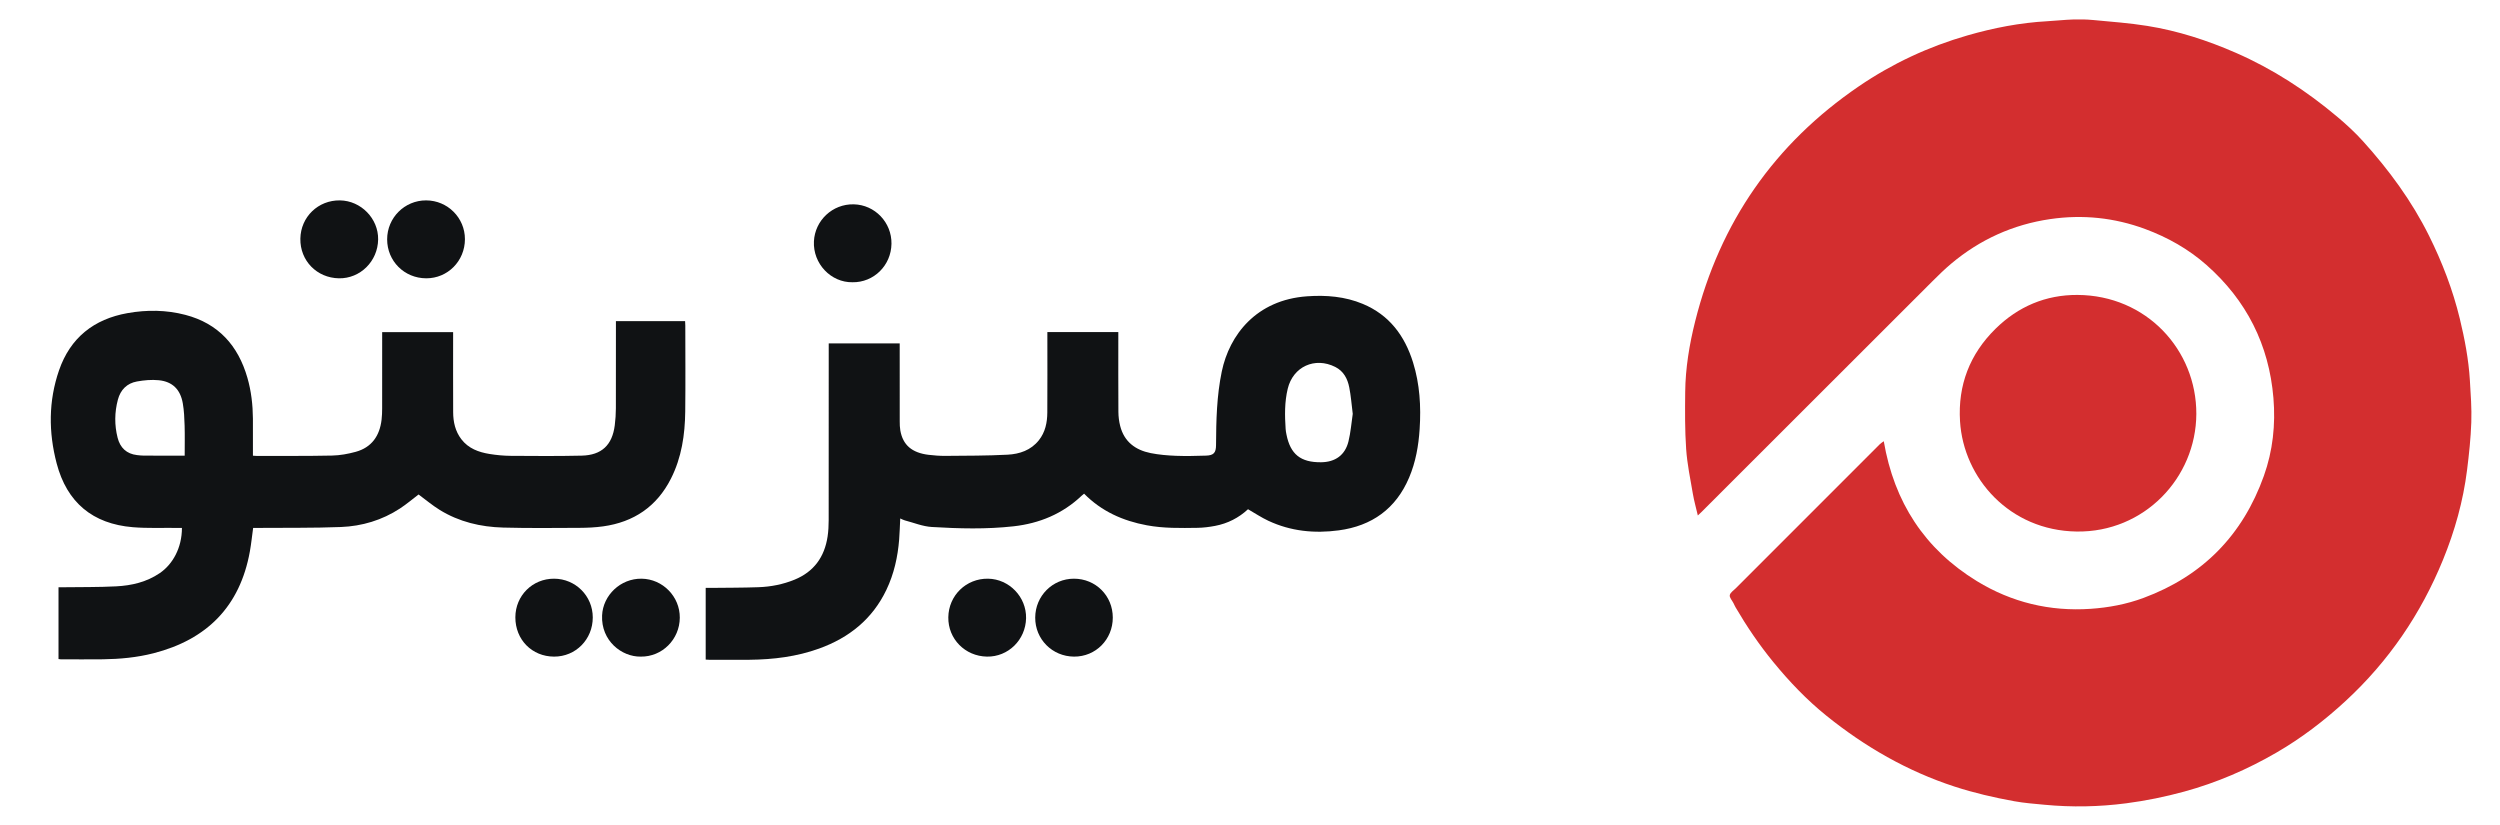
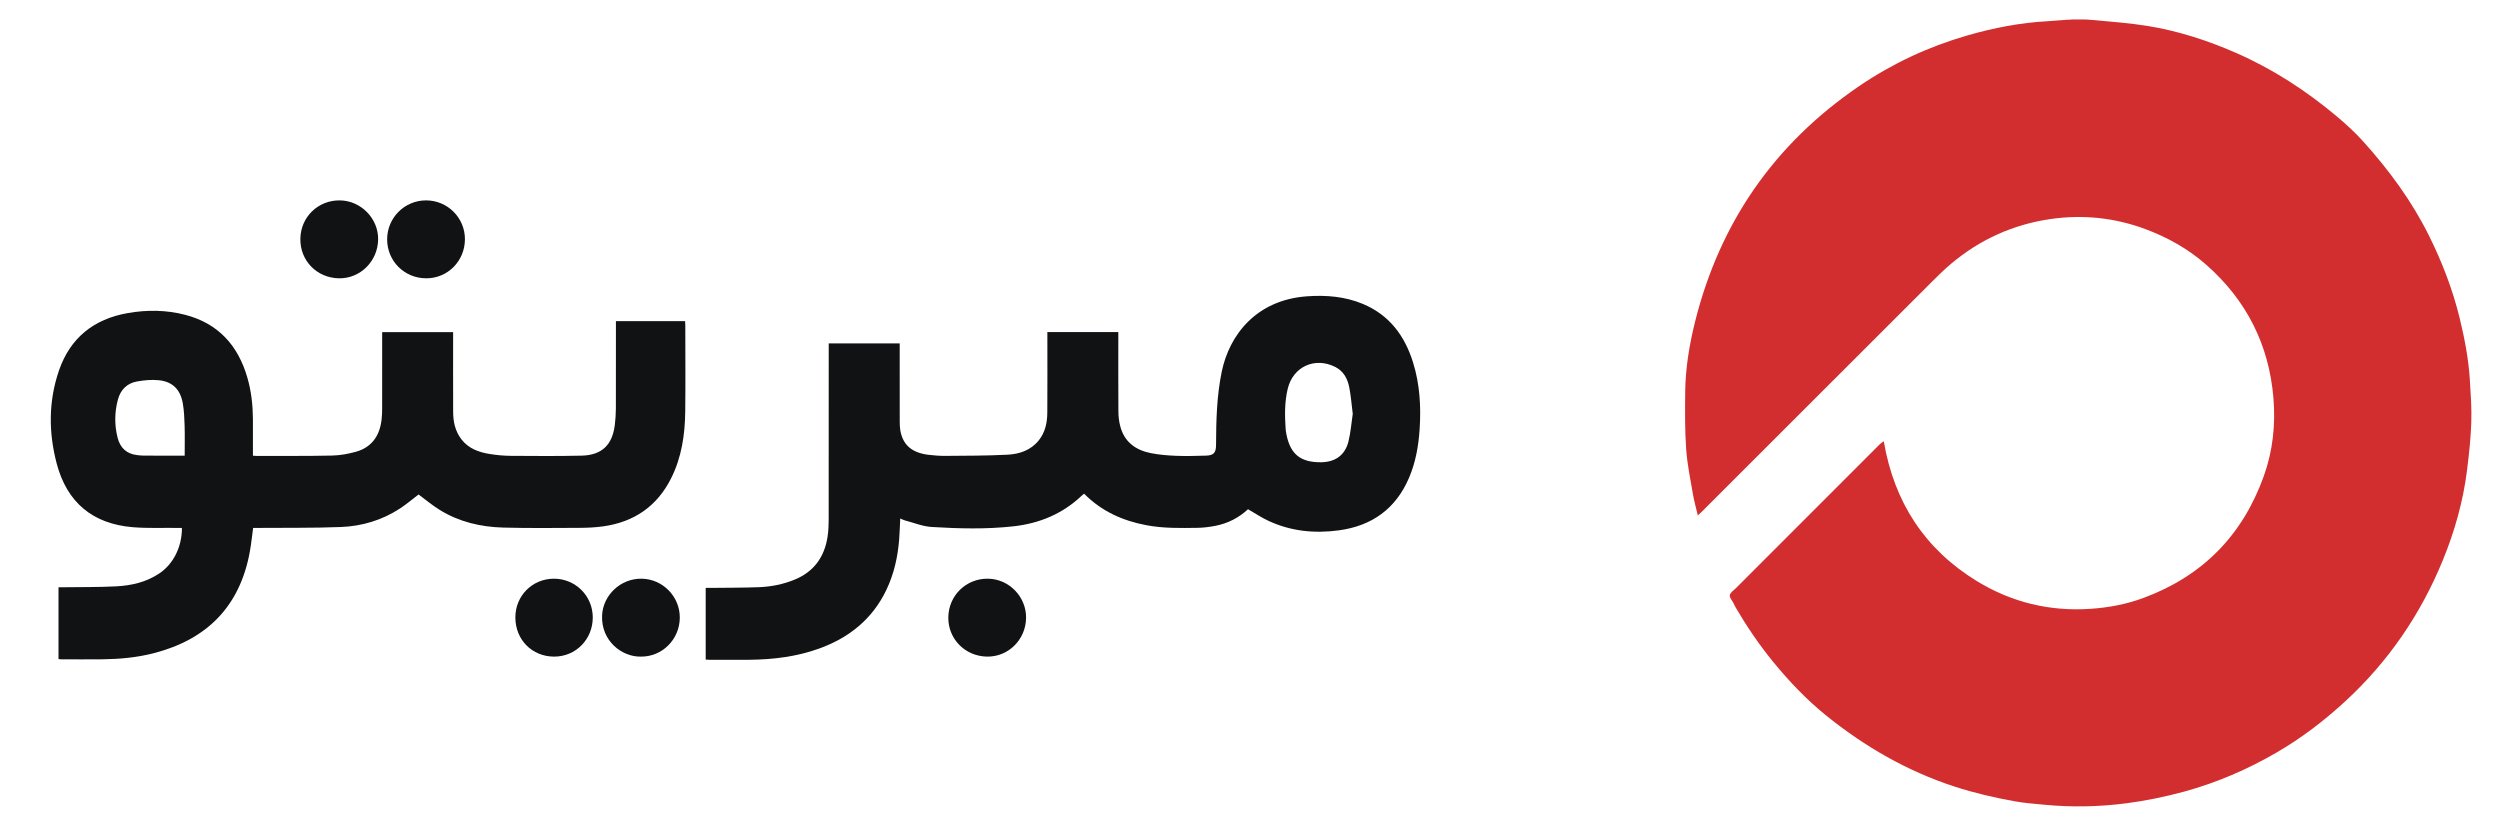
<svg xmlns="http://www.w3.org/2000/svg" width="103px" height="34px" viewBox="0 0 3172 1025" enable-background="new 0 0 3172 1025" xml:space="preserve">
  <g>
    <path fill-rule="evenodd" clip-rule="evenodd" fill="none" d="M0,0c1057.333,0,2114.667,0,3172,0c0,341.667,0,683.333,0,1025                           c-1057.333,0-2114.667,0-3172,0C0,683.333,0,341.667,0,0z M2390.133,548.805c-1.707,1.271-3.536,2.31-4.971,3.744                           c-60.947,60.907-121.862,121.845-182.763,182.799c-2.807,2.809-7.051,5.495-7.665,8.79c-0.554,2.964,2.973,6.686,4.688,10.079                           c0.898,1.778,1.671,3.627,2.674,5.343c14.224,24.343,29.996,47.59,47.89,69.436c20.335,24.827,42.387,47.948,67.362,68.082                           c48.883,39.405,102.512,70.29,162.465,89.87c24.837,8.111,50.172,13.946,75.785,18.605c12.739,2.317,25.743,3.28,38.661,4.509                           c34.549,3.286,69.065,2.629,103.468-1.858c24.901-3.249,49.435-8.249,73.712-14.896c41.205-11.281,80.039-28.064,116.855-49.405                           c31.792-18.429,60.881-40.648,87.927-65.636c54.625-50.467,95.44-110.439,123.477-179.069                           c14.942-36.578,25.594-74.542,30.502-113.857c2.512-20.12,4.694-40.361,5.388-60.604c0.608-17.755-0.73-35.609-1.819-53.382                           c-1.621-26.455-6.558-52.4-12.8-78.144c-8.869-36.568-22.277-71.411-38.973-105.051c-21.936-44.203-50.932-83.564-83.846-120.024                           c-10.004-11.081-21.066-21.289-32.66-31.032c-39.279-33.009-81.711-60.615-128.765-81.174                           c-36.136-15.789-73.433-27.869-112.347-34.11c-22.566-3.619-45.461-5.266-68.244-7.426c-8.575-0.813-17.264-0.976-25.876-0.7                           c-10.892,0.349-21.751,1.597-32.639,2.199c-34.549,1.91-68.281,8.483-101.438,18.042c-49.29,14.21-95.323,35.656-137.683,64.545                           c-107.021,72.986-176.193,172.565-207.673,298.178c-7.376,29.434-12.34,59.38-12.648,89.815c-0.245,24.1-0.448,48.28,1.215,72.293                           c1.315,18.995,5.28,37.828,8.493,56.66c1.539,9.024,4.062,17.881,6.317,27.582c2.097-1.987,3.318-3.092,4.481-4.254                           c97.61-97.544,195.201-195.108,292.854-292.61c7.777-7.765,15.648-15.5,24.054-22.56c36.552-30.701,78.563-49.77,125.761-56.639                           c41.055-5.974,81.26-1.889,120.349,12.573c28.73,10.629,55.077,25.489,77.944,45.696c50.69,44.791,79.24,101.125,84.875,168.708                           c2.813,33.758-0.706,66.929-12.126,98.891c-26.872,75.205-77.604,126.967-152.741,154.814                           c-21.767,8.067-44.256,12.263-67.114,13.821c-51.625,3.519-100.131-8.155-144.19-35.117                           C2442,685.73,2403.279,626.078,2390.133,548.805z M781.473,396.449c0,2.281,0,4.237,0,6.194c0,34.833,0.076,69.666-0.063,104.498                           c-0.029,7.138-0.502,14.319-1.396,21.401c-3.174,25.135-16.642,37.969-42.032,38.547c-29.982,0.683-59.989,0.468-89.983,0.249                           c-8.951-0.065-17.978-0.925-26.819-2.354c-13.888-2.246-26.805-6.934-35.823-18.704c-7.739-10.1-10.344-21.887-10.4-34.266                           c-0.144-31.999-0.048-63.999-0.048-95.998c0-1.913,0-3.826,0-5.607c-30.404,0-60.001,0-90.019,0c0,2.284,0,4.253,0,6.223                           c0,30.166,0.031,60.333-0.032,90.498c-0.01,4.818-0.156,9.669-0.727,14.447c-2.44,20.396-12.511,35.107-32.875,40.692                           c-9.696,2.659-19.905,4.514-29.924,4.724c-31.816,0.668-63.651,0.395-95.479,0.467c-1.461,0.003-2.923-0.163-4.944-0.284                           c0-2.011,0-3.797,0-5.583c0-13.833,0.089-27.667-0.022-41.499c-0.141-17.554-2.126-34.897-6.994-51.804                           c-11.759-40.842-36.773-68.844-78.707-79.813c-24.194-6.329-48.806-6.57-73.331-2.226c-42.721,7.568-72.664,31.236-86.958,72.576                           c-13.438,38.864-13.385,78.626-3.021,118.091c13.007,49.527,45.663,76.783,96.712,80.976c18.713,1.537,37.624,0.669,56.444,0.892                           c1.939,0.022,3.878,0.003,5.81,0.003c-0.008,25.08-11.539,46.065-28.16,57.373c-16.664,11.337-35.628,15.749-55.21,16.765                           c-22.605,1.173-45.289,0.843-67.938,1.161c-1.766,0.024-3.532,0.003-5.296,0.003c0,30.771,0,60.844,0,91.069                           c1.133,0.146,1.942,0.339,2.752,0.34c17.833,0.022,35.668,0.204,53.498-0.02c21.692-0.271,43.24-2.285,64.308-7.681                           c67.75-17.352,109.613-59.391,122.204-128.999c1.768-9.776,2.763-19.692,4.18-30.011c2.023,0,3.991,0.014,5.958-0.002                           c35.15-0.294,70.332,0.209,105.44-1.151c26.776-1.037,52.192-8.657,74.884-23.486c8.436-5.513,16.157-12.12,23.622-17.787                           c8.913,6.564,17.471,13.809,26.905,19.632c24.552,15.154,51.921,21.58,80.386,22.355c32.308,0.88,64.654,0.502,96.982,0.35                           c9.963-0.047,20.01-0.509,29.866-1.88c38.987-5.421,68.155-25.167,86.088-60.6c13.551-26.775,17.772-55.669,18.113-85.192                           c0.419-36.328,0.104-72.664,0.09-108.997c0-1.79-0.159-3.579-0.253-5.583C840.043,396.449,811.26,396.449,781.473,396.449z                            M1583.476,635.071c9.053,5.199,17.119,10.609,25.811,14.681c28.429,13.316,58.481,16.288,89.295,12.152                           c42.14-5.654,72.504-27.387,89.293-66.942c8.352-19.676,11.981-40.417,13.361-61.648c1.862-28.634,0.191-56.939-8.373-84.479                           c-10.54-33.892-30.195-60.318-63.828-74.302c-22.58-9.388-46.324-11.319-70.578-9.606c-64.553,4.559-98.63,49.081-108.284,95.434                           c-6.417,30.813-7.107,62.125-7.281,93.45c-0.054,9.644-3,12.989-12.752,13.261c-12.654,0.354-25.339,0.747-37.976,0.236                           c-10.768-0.435-21.644-1.328-32.19-3.431c-19.332-3.855-33.588-14.362-38.692-34.407c-1.464-5.749-2.231-11.826-2.271-17.76                           c-0.216-31.996-0.102-63.993-0.102-95.99c0-1.766,0-3.531,0-5.381c-30.253,0-59.845,0-90.019,0c0,2.186,0,4.133,0,6.08                           c0,31.997,0.139,63.994-0.069,95.99c-0.083,12.67-2.54,24.872-10.715,35.154c-10.113,12.72-24.495,17.522-39.635,18.32                           c-26.255,1.384-52.595,1.267-78.901,1.512c-7.134,0.066-14.319-0.482-21.408-1.341c-21.158-2.565-32.592-12.47-35.843-30.878                           c-0.661-3.745-0.751-7.625-0.758-11.444c-0.058-31.164-0.033-62.327-0.033-93.491c0-1.957,0-3.914,0-5.541                           c-30.344,0-60.036,0-90.054,0c0,2.915,0,5.069,0,7.224c0,72.326,0.037,144.652-0.059,216.978                           c-0.009,6.97-0.341,14.014-1.383,20.894c-3.912,25.829-17.302,44.581-41.908,54.656c-14.649,5.999-30.005,8.995-45.696,9.562                           c-20.301,0.734-40.633,0.626-60.952,0.875c-1.952,0.023-3.905,0.003-6.099,0.003c0,30.602,0,60.662,0,90.965                           c1.73,0.095,3.192,0.243,4.654,0.244c16.998,0.016,33.998,0.15,50.995-0.021c30.134-0.303,59.782-3.927,88.298-14.225                           c38.078-13.75,67.604-37.414,85.329-74.5c9.67-20.232,14.449-41.748,16.206-63.98c0.687-8.697,0.9-17.432,1.351-26.602                           c2.238,0.962,3.976,1.98,5.852,2.47c11.378,2.97,22.677,7.667,34.208,8.361c34.568,2.077,69.286,3.005,103.796-0.865                           c32.755-3.674,62.101-15.778,86.34-38.819c0.924-0.878,1.958-1.641,3.099-2.588c22.17,22.478,49.279,34.499,79.63,40.13                           c21.289,3.951,42.788,3.531,64.26,3.214c7.443-0.109,14.953-1.079,22.281-2.46C1557.72,653.19,1571.802,645.94,1583.476,635.071z                            M2786.704,514.184c0.239-81.148-63.165-150.594-150.904-151.006c-40.081-0.189-75.097,14.627-103.865,42.927                           c-32.732,32.2-47.842,71.592-45.064,117.233c4.415,72.526,62.923,138.836,148.011,140.039                           C2720.393,664.584,2786.322,595.499,2786.704,514.184z M540.7,342.084c27.296,0.135,49.165-21.927,49.203-49.638                           c0.038-27.108-21.967-49.138-49.176-49.236c-27.351-0.098-49.546,22.069-49.513,49.449                           C491.247,320.246,512.976,341.947,540.7,342.084z M813.011,822.083c27.131,0.328,49.317-21.792,49.513-49.364                           c0.19-26.809-21.633-49.116-48.433-49.508c-26.781-0.392-49.035,21-50.162,46.641C762.523,801.875,788.706,822.497,813.011,822.083                           z M1411.909,772.586c0.002-27.709-21.652-49.387-49.322-49.376c-27.162,0.011-48.955,21.886-49.108,49.292                           c-0.153,27.515,21.609,49.397,49.302,49.575C1390.198,822.254,1411.906,800.384,1411.909,772.586z M1252.229,822.071                           c26.96,0.491,49.08-21.207,49.651-48.702c0.559-26.947-21.369-49.747-48.241-50.157c-27.747-0.424-50.067,21.273-50.424,49.016                           C1202.861,799.622,1224.44,821.565,1252.229,822.071z M430.065,342.082c27.046,0.451,49.291-21.594,49.717-49.274                           c0.409-26.525-21.731-49.199-48.428-49.596c-27.659-0.412-49.783,20.977-50.252,48.583                           C380.627,319.698,401.964,341.613,430.065,342.082z M1081.518,347.079c27.073,0.486,49.178-21.271,49.588-48.806                           c0.402-27.066-21.01-49.467-47.852-50.061c-27.135-0.6-49.21,20.578-50.539,46.835                           C1031.272,323.578,1054.387,347.512,1081.518,347.079z M653.89,772.193c-0.063,28.391,21.05,49.818,49.156,49.89                           c27.423,0.069,49.06-21.838,49.063-49.676c0.003-27.235-21.811-49.103-49.073-49.196                           C675.614,723.117,653.951,744.708,653.89,772.193z" />
    <path class="mizito-logo-parts" fill-rule="evenodd" clip-rule="evenodd" fill="#D32E2F" d="M2390.133,548.805c13.146,77.273,51.867,136.925,118.217,177.527                           c44.06,26.961,92.565,38.636,144.19,35.117c22.858-1.558,45.348-5.754,67.114-13.821c75.138-27.847,125.869-79.61,152.741-154.814                           c11.42-31.961,14.939-65.132,12.126-98.891c-5.635-67.583-34.185-123.917-84.875-168.708                           c-22.867-20.208-49.214-35.067-77.944-45.696c-39.089-14.462-79.294-18.547-120.349-12.573                           c-47.197,6.869-89.209,25.938-125.761,56.639c-8.405,7.06-16.276,14.795-24.054,22.56                           c-97.652,97.501-195.243,195.066-292.854,292.61c-1.163,1.163-2.385,2.267-4.481,4.254c-2.256-9.701-4.778-18.558-6.317-27.582                           c-3.213-18.832-7.178-37.665-8.493-56.66c-1.663-24.014-1.46-48.194-1.215-72.293c0.309-30.435,5.272-60.381,12.648-89.815                           c31.479-125.613,100.652-225.192,207.673-298.178c42.359-28.889,88.393-50.334,137.683-64.545                           c33.156-9.56,66.889-16.133,101.438-18.042c10.888-0.602,21.747-1.85,32.639-2.199c8.612-0.276,17.301-0.113,25.876,0.7                           c22.783,2.16,45.678,3.807,68.244,7.426c38.914,6.241,76.211,18.321,112.347,34.11c47.054,20.559,89.485,48.165,128.765,81.174                           c11.594,9.743,22.656,19.951,32.66,31.032c32.914,36.46,61.91,75.821,83.846,120.024c16.695,33.64,30.104,68.482,38.973,105.051                           c6.242,25.743,11.179,51.688,12.8,78.144c1.089,17.773,2.428,35.627,1.819,53.382c-0.693,20.243-2.876,40.484-5.388,60.604                           c-4.908,39.315-15.56,77.279-30.502,113.857c-28.036,68.63-68.852,128.603-123.477,179.069                           c-27.046,24.988-56.135,47.207-87.927,65.636c-36.816,21.341-75.65,38.125-116.855,49.405                           c-24.277,6.646-48.811,11.647-73.712,14.896c-34.402,4.488-68.919,5.144-103.468,1.858c-12.918-1.229-25.922-2.191-38.661-4.509                           c-25.613-4.659-50.948-10.494-75.785-18.605c-59.953-19.58-113.582-50.465-162.465-89.87                           c-24.976-20.134-47.027-43.255-67.362-68.082c-17.894-21.845-33.666-45.092-47.89-69.436c-1.003-1.716-1.775-3.565-2.674-5.343                           c-1.716-3.393-5.242-7.114-4.688-10.079c0.614-3.295,4.858-5.98,7.665-8.79c60.9-60.954,121.815-121.892,182.763-182.799                           C2386.597,551.114,2388.426,550.075,2390.133,548.805z" />
    <path class="mizito-logo-parts" fill-rule="evenodd" clip-rule="evenodd" fill="#101214" d="M781.473,396.449c29.787,0,58.57,0,87.79,0                           c0.095,2.004,0.253,3.794,0.253,5.583c0.014,36.333,0.33,72.669-0.09,108.997c-0.34,29.523-4.562,58.417-18.113,85.192                           c-17.934,35.433-47.101,55.179-86.088,60.6c-9.856,1.371-19.903,1.833-29.866,1.88c-32.328,0.152-64.674,0.53-96.982-0.35                           c-28.464-0.775-55.833-7.201-80.386-22.355c-9.435-5.823-17.992-13.067-26.905-19.632c-7.465,5.667-15.186,12.273-23.622,17.787                           c-22.692,14.829-48.108,22.449-74.884,23.486c-35.109,1.36-70.29,0.856-105.44,1.151c-1.967,0.017-3.935,0.002-5.958,0.002                           c-1.417,10.318-2.412,20.234-4.18,30.011c-12.591,69.607-54.454,111.647-122.204,128.999c-21.068,5.396-42.616,7.41-64.308,7.681                           c-17.83,0.224-35.665,0.042-53.498,0.02c-0.81-0.001-1.619-0.194-2.752-0.34c0-30.225,0-60.299,0-91.069                           c1.764,0,3.53,0.021,5.296-0.003c22.649-0.317,45.333,0.012,67.938-1.161c19.582-1.016,38.546-5.427,55.21-16.765                           c16.621-11.308,28.152-32.293,28.16-57.373c-1.932,0-3.871,0.02-5.81-0.003c-18.82-0.223-37.731,0.645-56.444-0.892                           c-51.05-4.193-83.706-31.449-96.712-80.976c-10.364-39.465-10.417-79.228,3.021-118.091c14.293-41.339,44.237-65.007,86.958-72.576                           c24.525-4.345,49.137-4.104,73.331,2.226c41.934,10.97,66.948,38.972,78.707,79.813c4.868,16.906,6.853,34.25,6.994,51.804                           c0.111,13.833,0.022,27.666,0.022,41.499c0,1.786,0,3.572,0,5.583c2.021,0.121,3.483,0.287,4.944,0.284                           c31.828-0.073,63.663,0.201,95.479-0.467c10.019-0.21,20.229-2.065,29.924-4.724c20.364-5.584,30.435-20.296,32.875-40.692                           c0.571-4.778,0.717-9.629,0.727-14.447c0.063-30.166,0.032-60.332,0.032-90.498c0-1.969,0-3.938,0-6.223                           c30.018,0,59.615,0,90.019,0c0,1.781,0,3.694,0,5.607c0,31.999-0.096,63.999,0.048,95.998c0.056,12.378,2.661,24.166,10.4,34.266                           c9.019,11.77,21.936,16.458,35.823,18.704c8.841,1.43,17.868,2.289,26.819,2.354c29.994,0.219,60.001,0.434,89.983-0.249                           c25.39-0.579,38.858-13.413,42.032-38.547c0.894-7.082,1.368-14.263,1.396-21.401c0.139-34.832,0.063-69.665,0.063-104.498                           C781.473,400.687,781.473,398.73,781.473,396.449z M234.33,567.091c0-13.227,0.282-25.683-0.092-38.12                           c-0.284-9.442-0.684-18.983-2.301-28.259c-3.073-17.628-13.087-27.561-30.469-29.316c-9.104-0.919-18.635-0.049-27.69,1.585                           c-12.676,2.287-20.858,10.509-24.204,23.079c-4.275,16.061-4.423,32.277-0.342,48.333c3.206,12.614,11.292,20.472,24.677,21.989                           c2.965,0.336,5.952,0.667,8.93,0.678C199.952,567.125,217.064,567.091,234.33,567.091z" />
    <path class="mizito-logo-parts" fill-rule="evenodd" clip-rule="evenodd" fill="#101214" d="M1583.476,635.071c-11.674,10.869-25.756,18.119-41.803,21.144                           c-7.328,1.382-14.838,2.351-22.281,2.46c-21.473,0.317-42.971,0.736-64.26-3.214c-30.352-5.632-57.46-17.652-79.63-40.13                           c-1.141,0.948-2.175,1.71-3.099,2.588c-24.239,23.041-53.585,35.146-86.34,38.819c-34.51,3.871-69.228,2.942-103.796,0.865                           c-11.531-0.693-22.83-5.391-34.208-8.361c-1.876-0.49-3.613-1.508-5.852-2.47c-0.451,9.17-0.664,17.904-1.351,26.602                           c-1.757,22.233-6.536,43.748-16.206,63.98c-17.725,37.086-47.25,60.75-85.329,74.5c-28.516,10.297-58.164,13.921-88.298,14.225                           c-16.997,0.171-33.997,0.037-50.995,0.021c-1.462-0.001-2.924-0.149-4.654-0.244c0-30.304,0-60.364,0-90.965                           c2.193,0,4.146,0.021,6.099-0.003c20.319-0.249,40.651-0.141,60.952-0.875c15.691-0.567,31.047-3.563,45.696-9.562                           c24.606-10.075,37.996-28.827,41.908-54.656c1.042-6.879,1.374-13.924,1.383-20.894c0.096-72.326,0.059-144.652,0.059-216.978                           c0-2.155,0-4.309,0-7.224c30.018,0,59.71,0,90.054,0c0,1.627,0,3.584,0,5.541c0,31.164-0.025,62.327,0.033,93.491                           c0.007,3.818,0.097,7.699,0.758,11.444c3.251,18.408,14.686,28.313,35.843,30.878c7.089,0.859,14.274,1.408,21.408,1.341                           c26.307-0.245,52.646-0.127,78.901-1.512c15.14-0.798,29.521-5.6,39.635-18.32c8.175-10.282,10.632-22.484,10.715-35.154                           c0.208-31.996,0.069-63.993,0.069-95.99c0-1.947,0-3.894,0-6.08c30.174,0,59.766,0,90.019,0c0,1.851,0,3.616,0,5.381                           c0,31.997-0.114,63.994,0.102,95.99c0.04,5.934,0.808,12.011,2.271,17.76c5.104,20.045,19.36,30.552,38.692,34.407                           c10.546,2.103,21.422,2.996,32.19,3.431c12.636,0.511,25.322,0.117,37.976-0.236c9.752-0.272,12.699-3.618,12.752-13.261                           c0.174-31.326,0.864-62.637,7.281-93.45c9.653-46.354,43.731-90.875,108.284-95.434c24.253-1.713,47.998,0.218,70.578,9.606                           c33.633,13.984,53.288,40.41,63.828,74.302c8.564,27.541,10.235,55.846,8.373,84.479c-1.38,21.23-5.01,41.972-13.361,61.648                           c-16.789,39.555-47.153,61.288-89.293,66.942c-30.814,4.135-60.866,1.164-89.295-12.152                           C1600.595,645.68,1592.529,640.27,1583.476,635.071z M1716.363,514.063c-1.529-12.028-2.31-23.006-4.456-33.708                           c-2.175-10.84-7.051-20.437-17.709-25.804c-25.91-13.048-53.591-0.397-60.333,27.645c-4.057,16.876-3.809,33.991-2.653,51.139                           c0.156,2.314,0.586,4.623,1.039,6.904c4.984,25.118,17.985,35.517,43.999,35.232c17.936-0.196,30.415-9.042,34.683-26.435                           C1713.801,537.344,1714.707,525.17,1716.363,514.063z" />
-     <path class="mizito-logo-parts" fill-rule="evenodd" clip-rule="evenodd" fill="#D32E2F" d="M2786.704,514.184c-0.382,81.315-66.312,150.401-151.823,149.192                           c-85.088-1.203-143.596-67.513-148.011-140.039c-2.777-45.642,12.332-85.034,45.064-117.233                           c28.769-28.3,63.784-43.116,103.865-42.927C2723.539,363.59,2786.943,433.035,2786.704,514.184z" />
    <path class="mizito-logo-parts" fill-rule="evenodd" clip-rule="evenodd" fill="#101214" d="M540.7,342.084c-27.724-0.137-49.453-21.839-49.486-49.425                           c-0.034-27.38,22.162-49.547,49.513-49.449c27.209,0.098,49.214,22.128,49.176,49.236                           C589.864,320.157,567.996,342.22,540.7,342.084z" />
    <path class="mizito-logo-parts" fill-rule="evenodd" clip-rule="evenodd" fill="#101214" d="M813.011,822.083c-24.305,0.413-50.488-20.209-49.082-52.231                           c1.126-25.642,23.381-47.033,50.162-46.641c26.8,0.392,48.623,22.7,48.433,49.508C862.328,800.292,840.142,822.412,813.011,822.083                           z" />
-     <path class="mizito-logo-parts" fill-rule="evenodd" clip-rule="evenodd" fill="#101214" d="M1411.909,772.586c-0.002,27.798-21.711,49.667-49.127,49.491                           c-27.693-0.178-49.455-22.06-49.302-49.575c0.153-27.406,21.946-49.281,49.108-49.292                           C1390.257,723.199,1411.911,744.877,1411.909,772.586z" />
    <path class="mizito-logo-parts" fill-rule="evenodd" clip-rule="evenodd" fill="#101214" d="M1252.229,822.071c-27.789-0.506-49.367-22.449-49.014-49.843                           c0.357-27.743,22.677-49.44,50.424-49.016c26.872,0.41,48.8,23.21,48.241,50.157                           C1301.309,800.864,1279.188,822.562,1252.229,822.071z" />
-     <path class="mizito-logo-parts" fill-rule="evenodd" clip-rule="evenodd" fill="#101214" d="M430.065,342.082c-28.101-0.469-49.438-22.383-48.963-50.288                           c0.469-27.605,22.593-48.994,50.252-48.583c26.697,0.397,48.837,23.071,48.428,49.596                           C479.355,320.487,457.111,342.533,430.065,342.082z" />
-     <path class="mizito-logo-parts" fill-rule="evenodd" clip-rule="evenodd" fill="#101214" d="M1081.518,347.079c-27.131,0.433-50.246-23.501-48.802-52.031                           c1.329-26.258,23.404-47.436,50.539-46.835c26.842,0.594,48.254,22.995,47.852,50.061                           C1130.696,325.808,1108.591,347.565,1081.518,347.079z" />
+     <path class="mizito-logo-parts" fill-rule="evenodd" clip-rule="evenodd" fill="#101214" d="M430.065,342.082c-28.101-0.469-49.438-22.383-48.963-50.288                           c0.469-27.605,22.593-48.994,50.252-48.583c26.697,0.397,48.837,23.071,48.428,49.596                           C479.355,320.487,457.111,342.533,430.065,342.082" />
    <path class="mizito-logo-parts" fill-rule="evenodd" clip-rule="evenodd" fill="#101214" d="M653.89,772.193c0.061-27.485,21.724-49.076,49.146-48.982                           c27.263,0.093,49.077,21.961,49.073,49.196c-0.003,27.838-21.64,49.746-49.063,49.676                           C674.94,822.012,653.827,800.584,653.89,772.193z" />
-     <path fill-rule="evenodd" clip-rule="evenodd" fill="none" d="M234.33,567.091c-17.266,0-34.378,0.033-51.491-0.031                           c-2.978-0.011-5.965-0.342-8.93-0.678c-13.385-1.517-21.471-9.375-24.677-21.989c-4.081-16.056-3.933-32.273,0.342-48.333                           c3.346-12.569,11.527-20.792,24.204-23.079c9.055-1.634,18.587-2.504,27.69-1.585c17.382,1.755,27.396,11.688,30.469,29.316                           c1.617,9.276,2.017,18.817,2.301,28.259C234.612,541.408,234.33,553.864,234.33,567.091z" />
    <path fill-rule="evenodd" clip-rule="evenodd" fill="none" d="M1716.363,514.063c-1.656,11.107-2.563,23.281-5.431,34.973                           c-4.268,17.393-16.747,26.239-34.683,26.435c-26.013,0.284-39.015-10.115-43.999-35.232c-0.453-2.281-0.882-4.589-1.039-6.904                           c-1.156-17.148-1.404-34.263,2.653-51.139c6.742-28.042,34.422-40.693,60.333-27.645c10.658,5.367,15.534,14.963,17.709,25.804                           C1714.054,491.058,1714.834,502.035,1716.363,514.063z" />
  </g>
</svg>